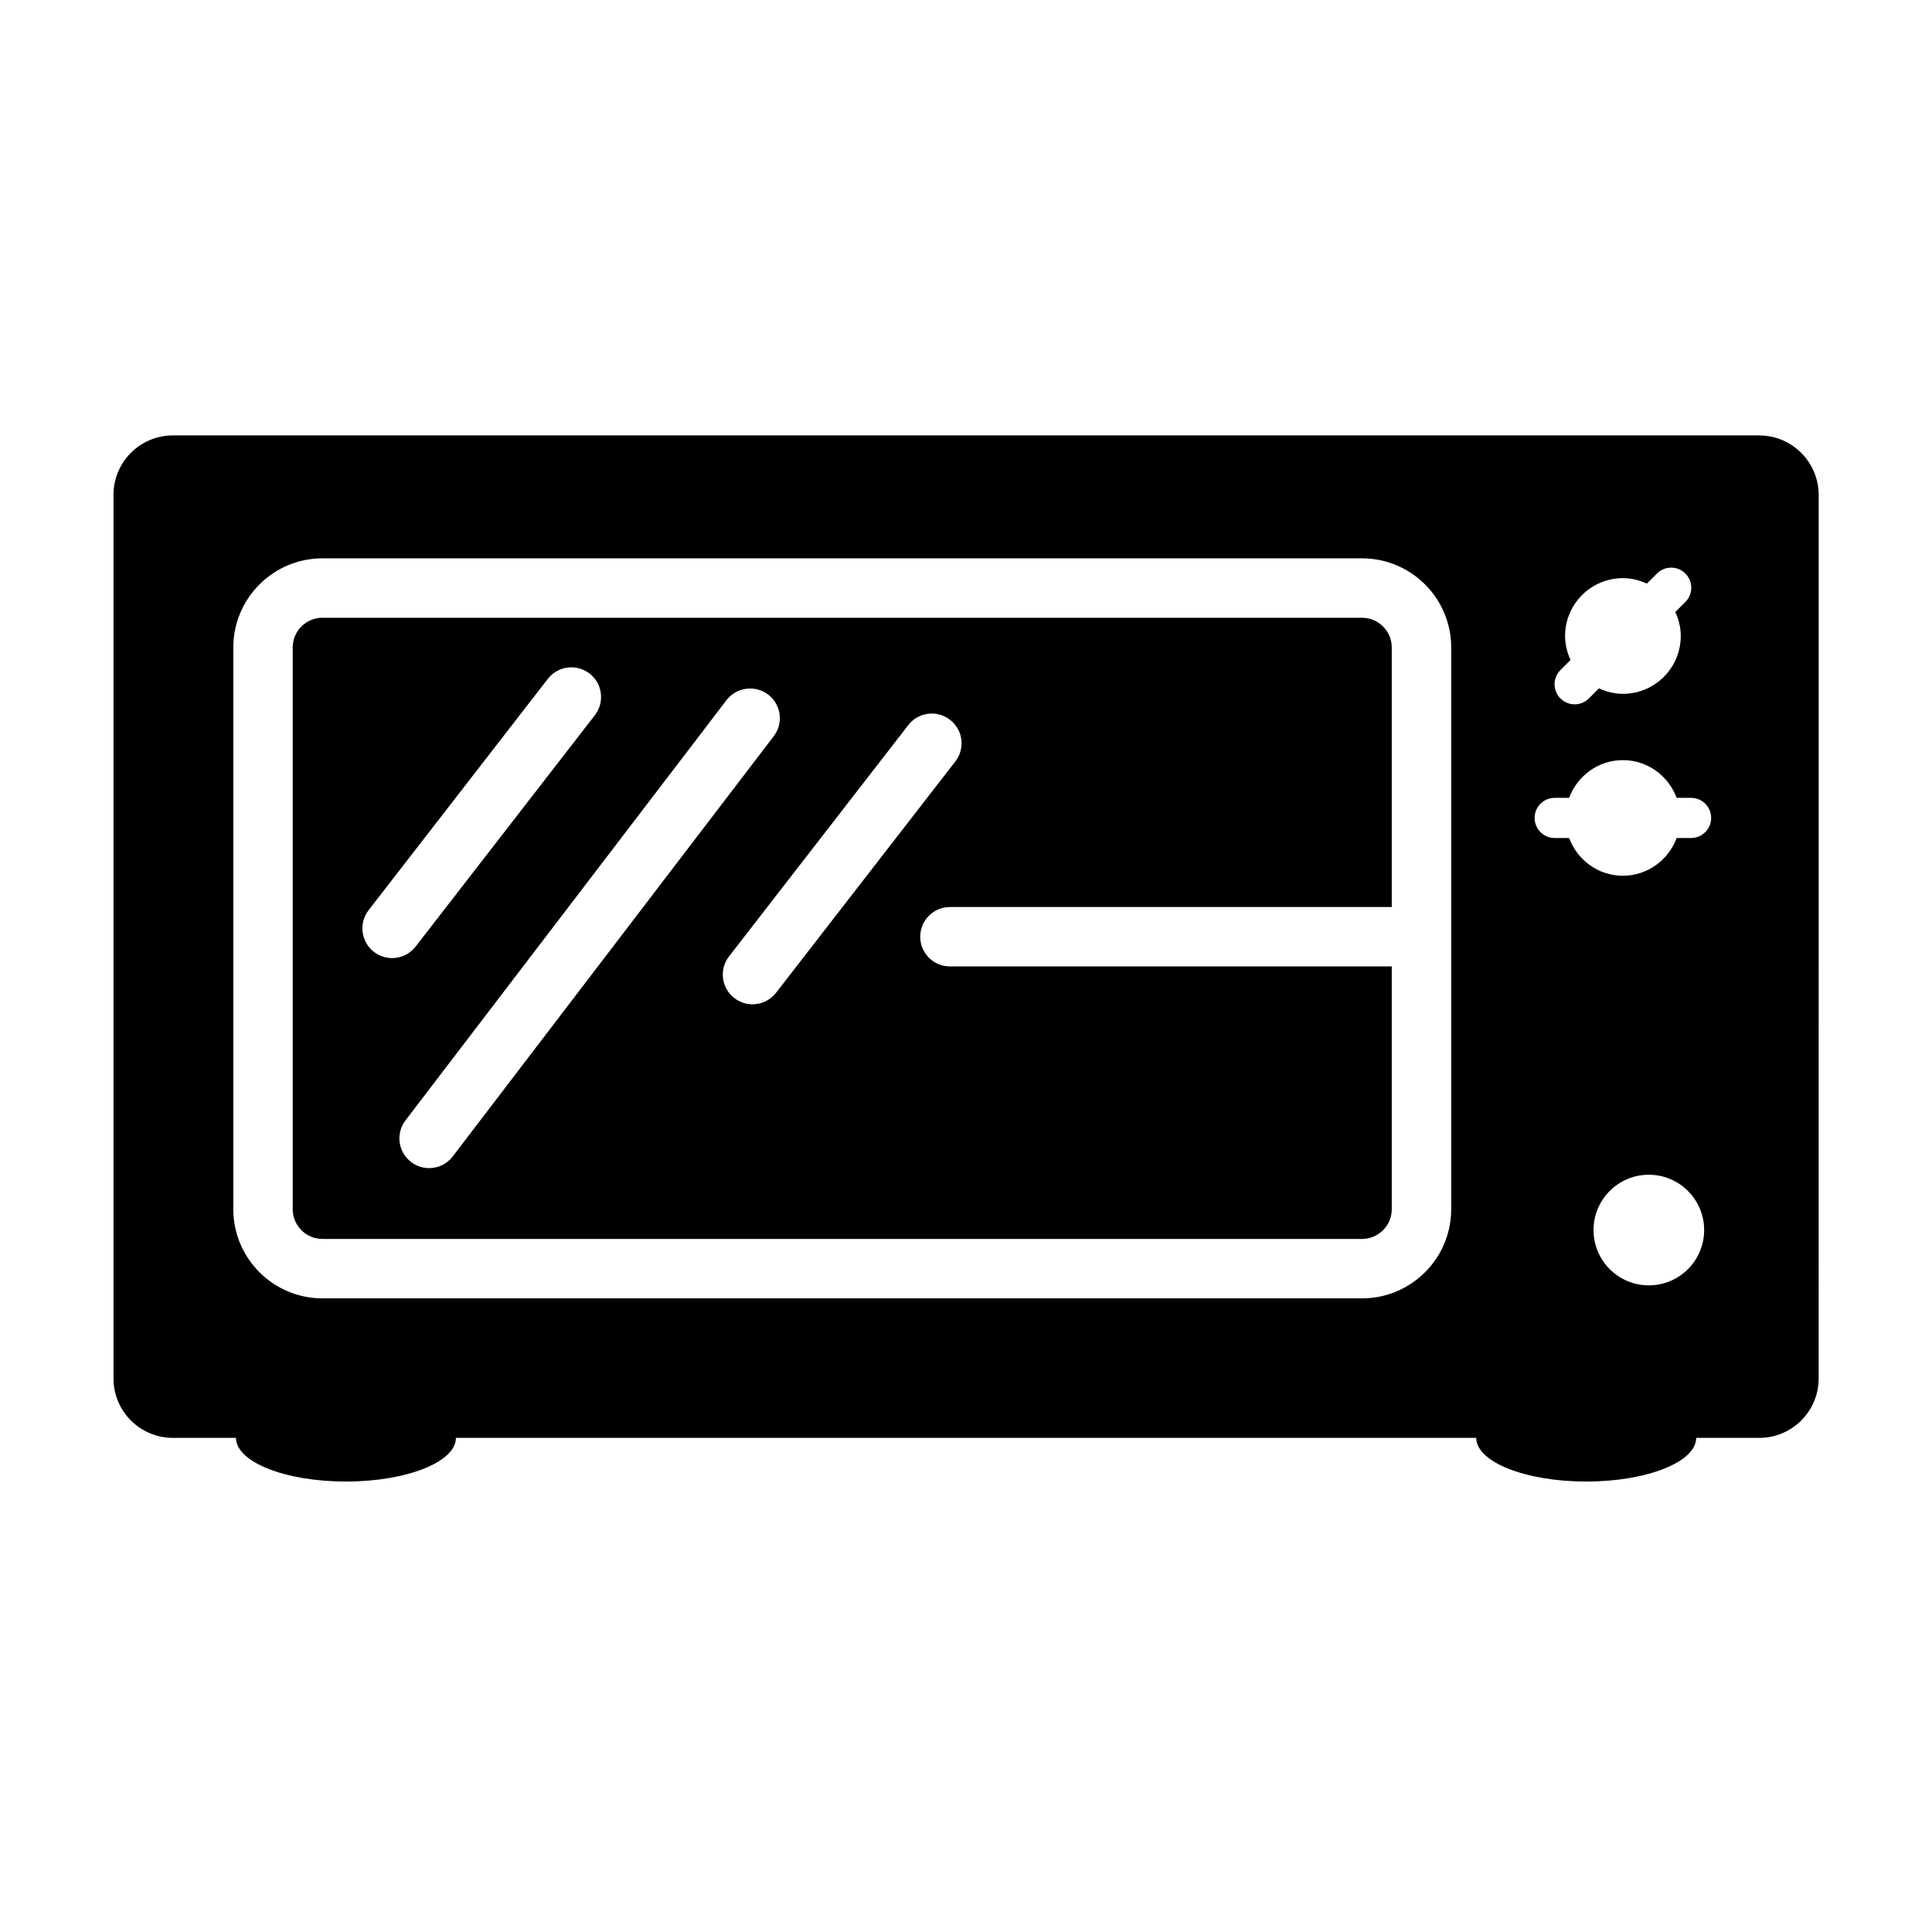
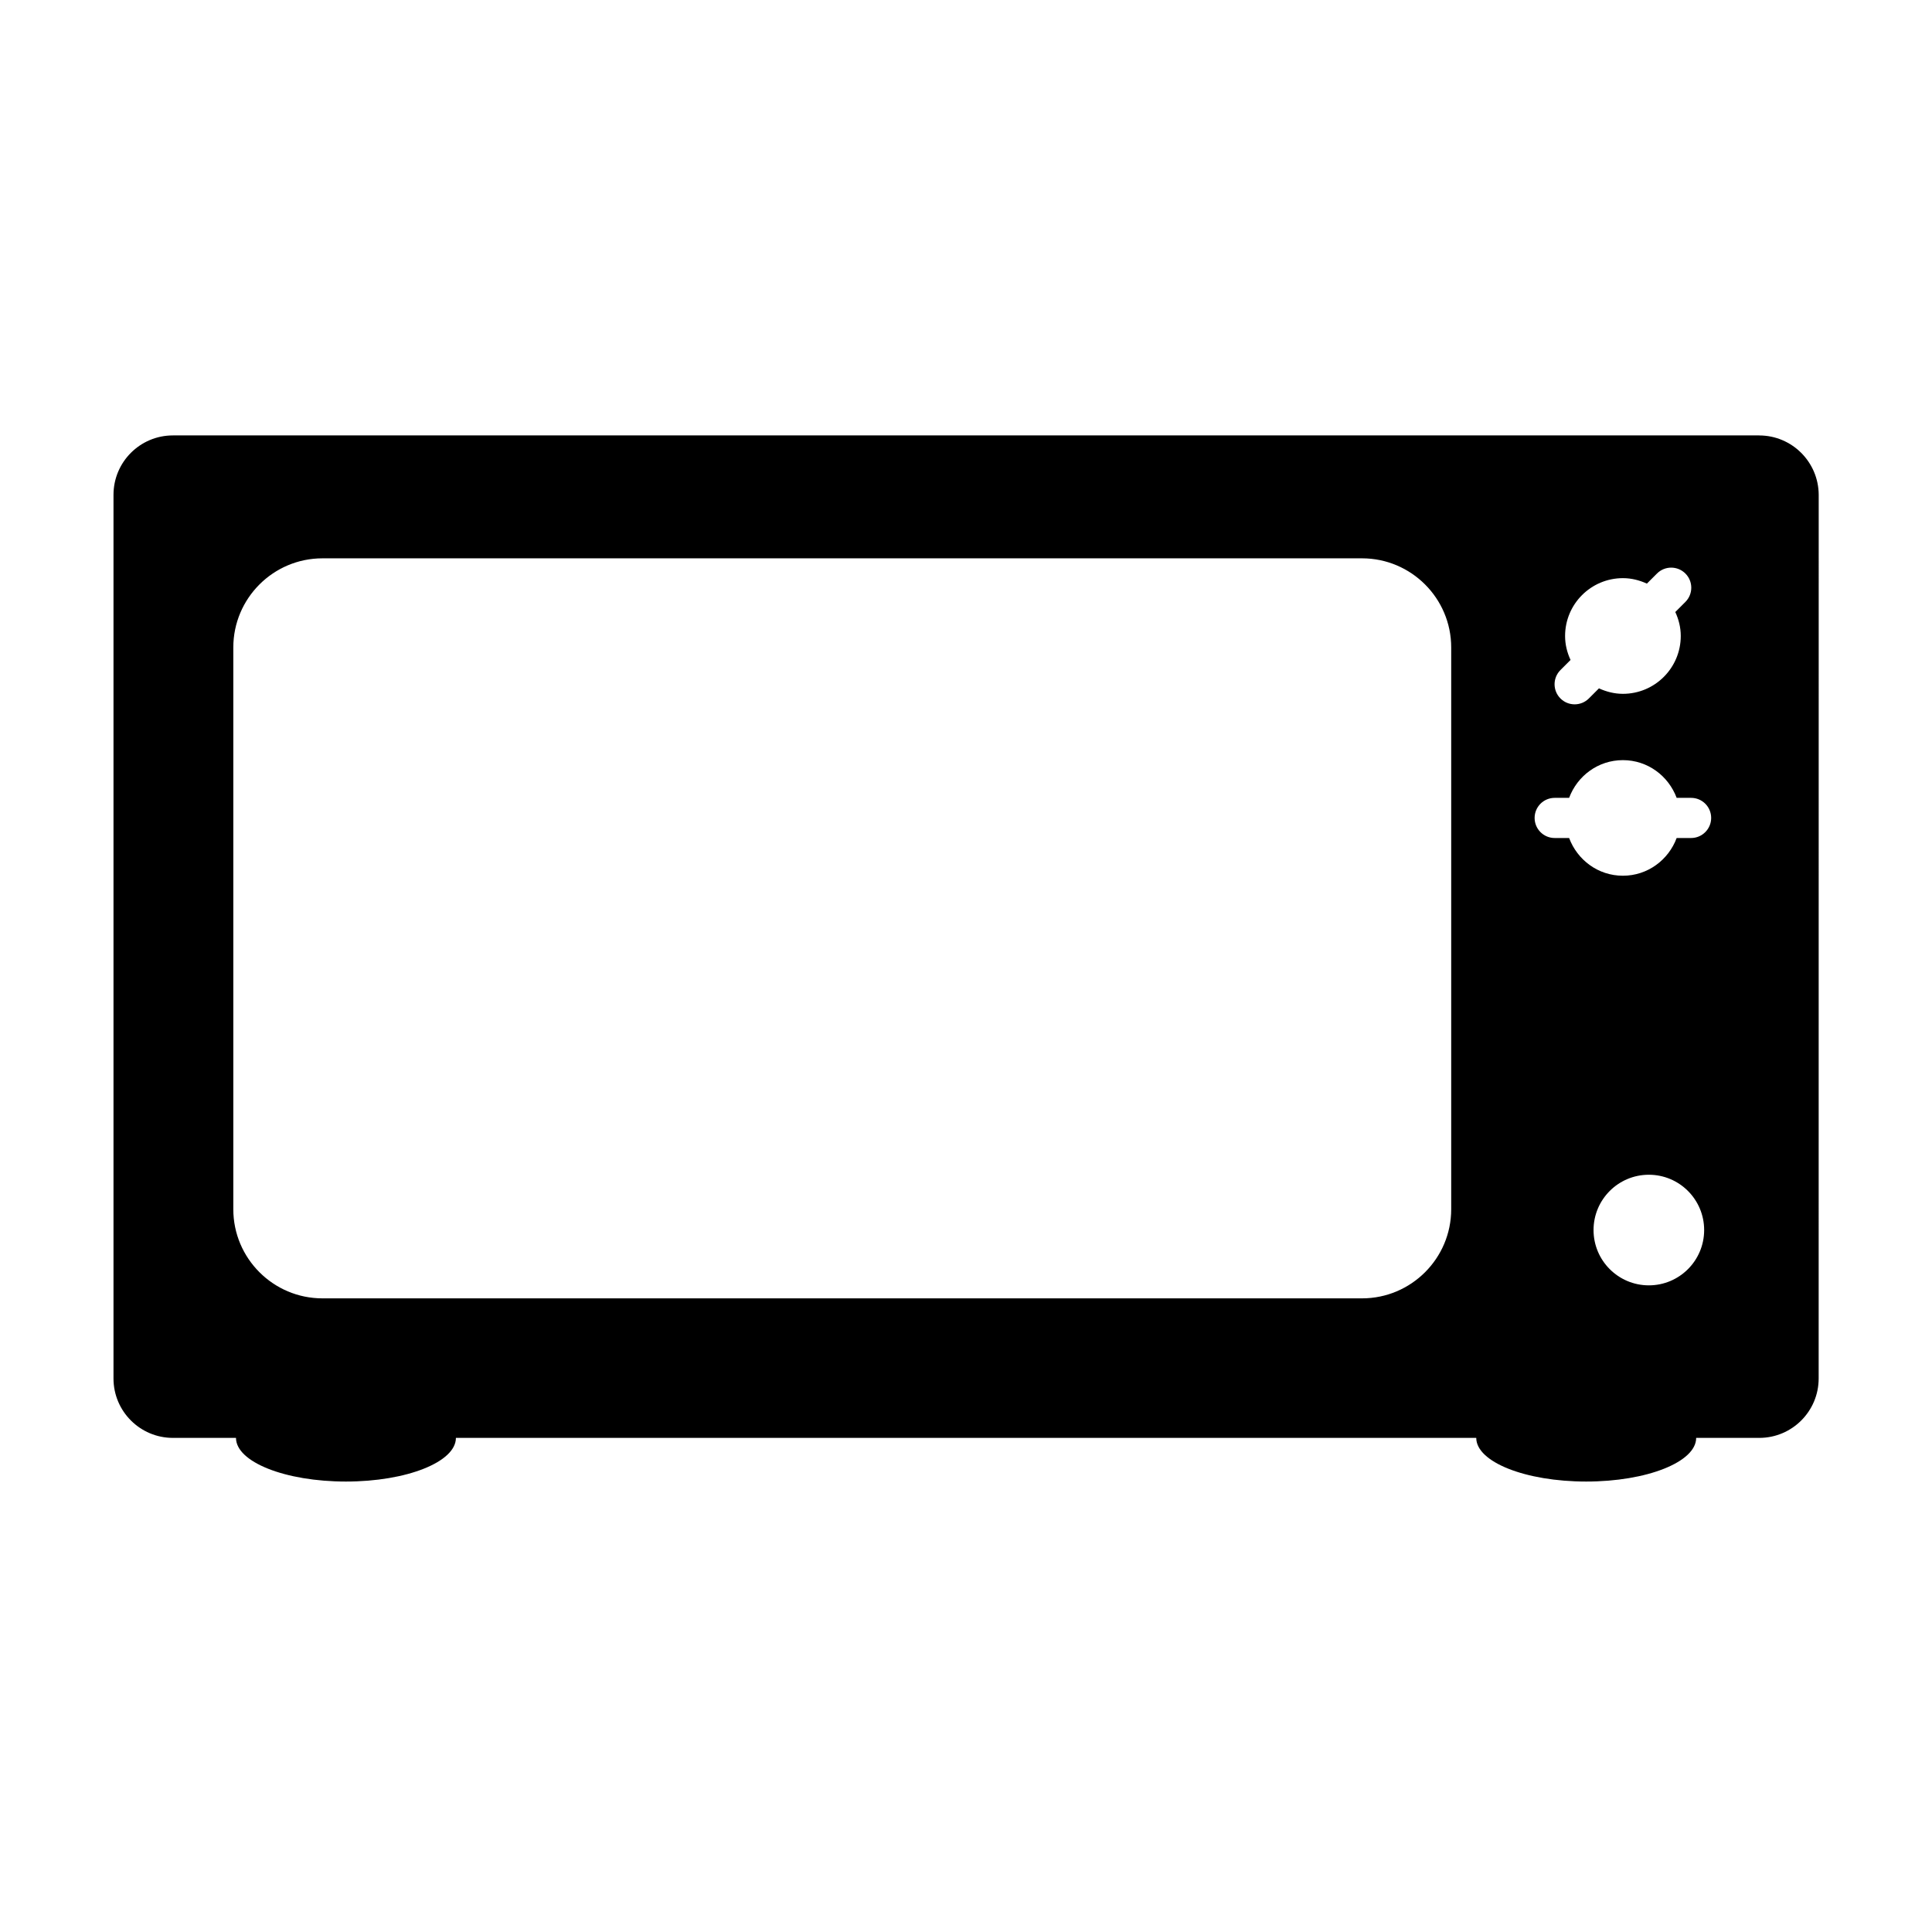
<svg xmlns="http://www.w3.org/2000/svg" fill="#000000" width="800px" height="800px" version="1.1" viewBox="144 144 512 512">
  <g>
-     <path d="m504.96 307.71h-275.52c-4.328 0-7.871 3.527-7.871 7.871v148.88c0 4.328 3.543 7.871 7.871 7.871h275.52c4.328 0 7.871-3.543 7.871-7.871v-64.348h-117.09c-4.344 0-7.871-3.527-7.871-7.871s3.527-7.871 7.871-7.871h117.09v-68.77c0-4.359-3.543-7.887-7.871-7.887zm-261.87 88.543c-3.434-2.66-4.062-7.606-1.402-11.051l47.5-61.309c2.676-3.434 7.59-4.047 11.051-1.402 3.434 2.66 4.062 7.606 1.402 11.051l-47.5 61.309c-1.559 2-3.871 3.055-6.234 3.055-1.684-0.012-3.367-0.551-4.816-1.652zm14.641 57.309c-1.668 0-3.352-0.52-4.785-1.621-3.465-2.644-4.125-7.574-1.48-11.035l85.066-111.36c2.644-3.449 7.59-4.094 11.035-1.48 3.465 2.644 4.125 7.574 1.48 11.035l-85.066 111.36c-1.543 2.047-3.887 3.102-6.25 3.102zm139.45-107.78-47.516 61.309c-1.559 2-3.871 3.055-6.234 3.055-1.684 0-3.387-0.535-4.832-1.652-3.434-2.66-4.062-7.606-1.402-11.035l47.516-61.309c2.676-3.449 7.59-4.062 11.051-1.402 3.449 2.656 4.078 7.602 1.418 11.035z" />
    <path d="m610.2 259.39h-420.38c-8.691 0-15.742 7.055-15.742 15.742v234.18c0 8.691 7.055 15.742 15.742 15.742h16.719c0 6.391 13.051 11.57 29.141 11.57 16.09 0 29.141-5.18 29.141-11.57h270.4c0 6.391 13.051 11.57 29.141 11.57s29.141-5.18 29.141-11.57h16.719c8.691 0 15.742-7.055 15.742-15.742l0.012-234.17c-0.031-8.691-7.086-15.746-15.773-15.746zm-81.617 205.07c0 13.02-10.598 23.617-23.617 23.617h-275.52c-13.02 0-23.617-10.598-23.617-23.617v-148.88c0-13.02 10.598-23.617 23.617-23.617h275.52c13.02 0 23.617 10.598 23.617 23.617zm28.953-142.89 2.676-2.676c-0.898-1.938-1.449-4.062-1.449-6.344 0-8.469 6.863-15.336 15.336-15.336 2.281 0 4.394 0.566 6.344 1.449l2.676-2.676c2.078-2.078 5.449-2.078 7.527 0s2.078 5.449 0 7.527l-2.676 2.676c0.898 1.938 1.449 4.062 1.449 6.344 0 8.469-6.863 15.336-15.336 15.336-2.281 0-4.394-0.566-6.344-1.449l-2.676 2.676c-2.078 2.078-5.449 2.078-7.527 0-2.078-2.082-2.078-5.449 0-7.527zm23.426 163.06c-8.094 0-14.656-6.566-14.656-14.656 0-8.094 6.566-14.656 14.656-14.656 8.094 0 14.656 6.566 14.656 14.656 0 8.094-6.562 14.656-14.656 14.656zm11.195-118.55h-3.824c-2.172 5.809-7.684 9.996-14.25 9.996-6.582 0-12.074-4.188-14.25-9.996h-3.824c-2.945 0-5.32-2.379-5.32-5.32 0-2.945 2.379-5.32 5.32-5.32h3.824c2.172-5.824 7.684-9.996 14.25-9.996 6.582 0 12.074 4.188 14.25 9.996h3.824c2.945 0 5.32 2.379 5.32 5.32 0 2.926-2.379 5.32-5.32 5.32z" />
  </g>
</svg>